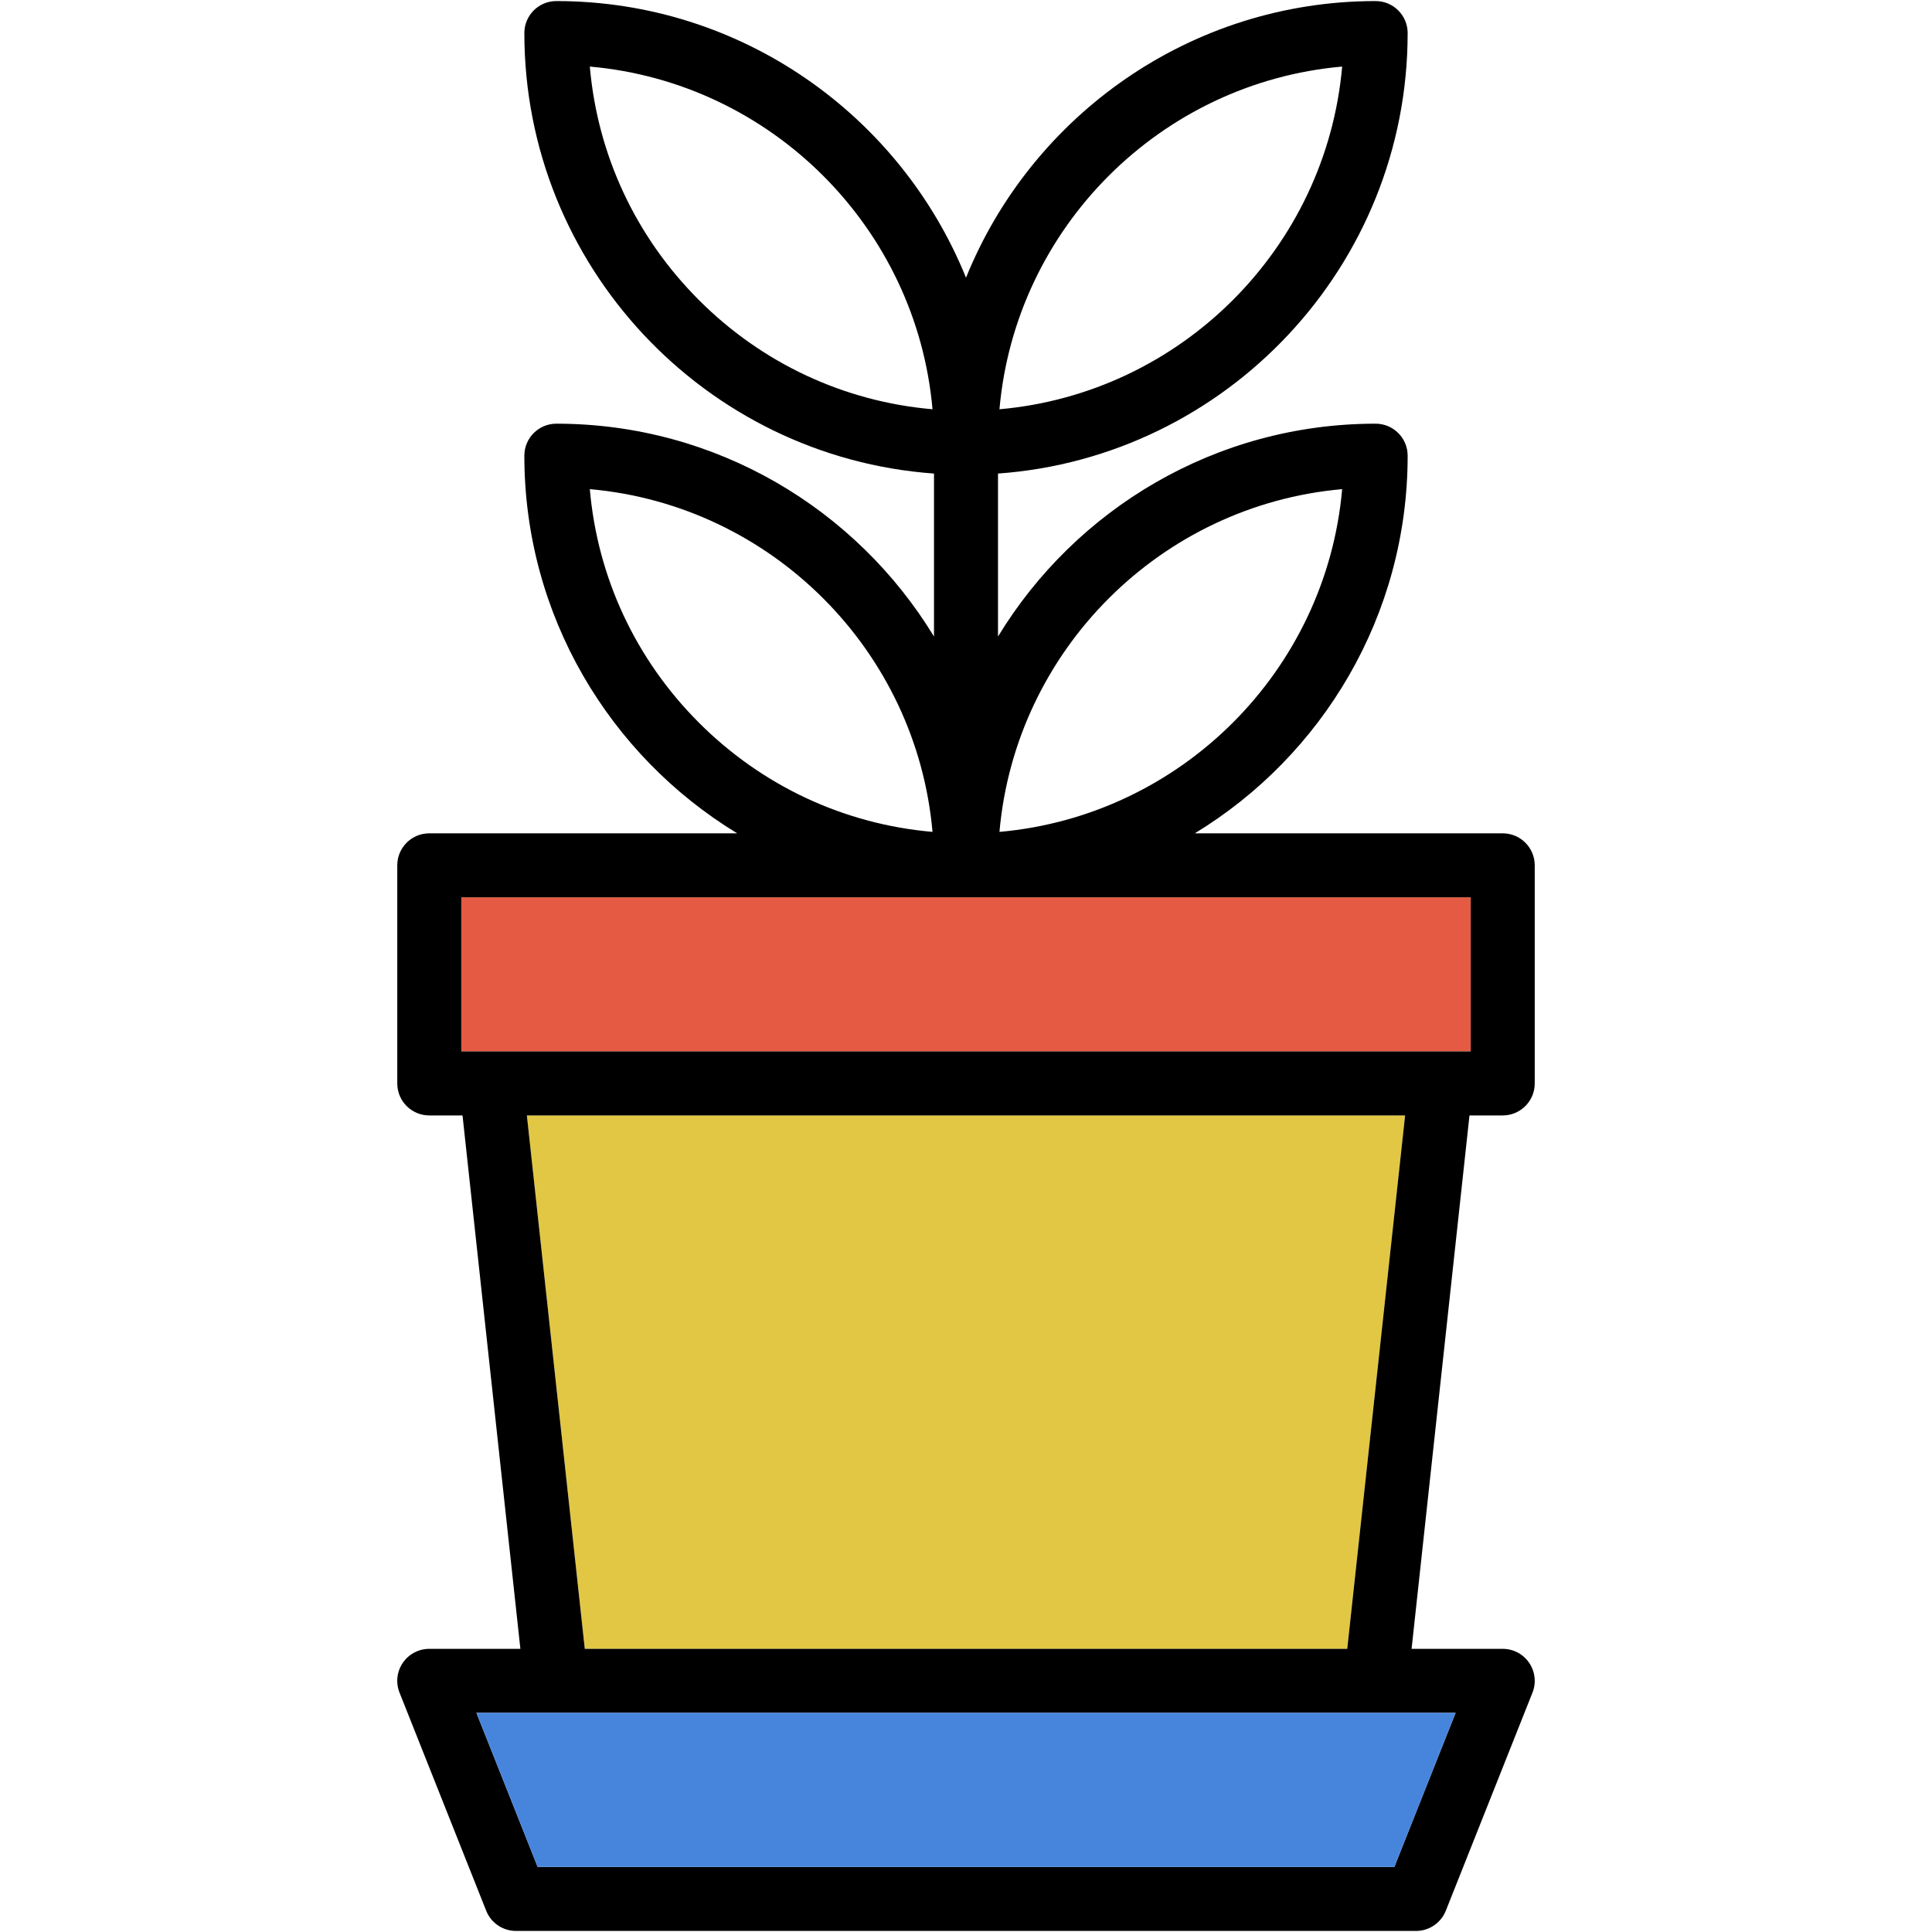
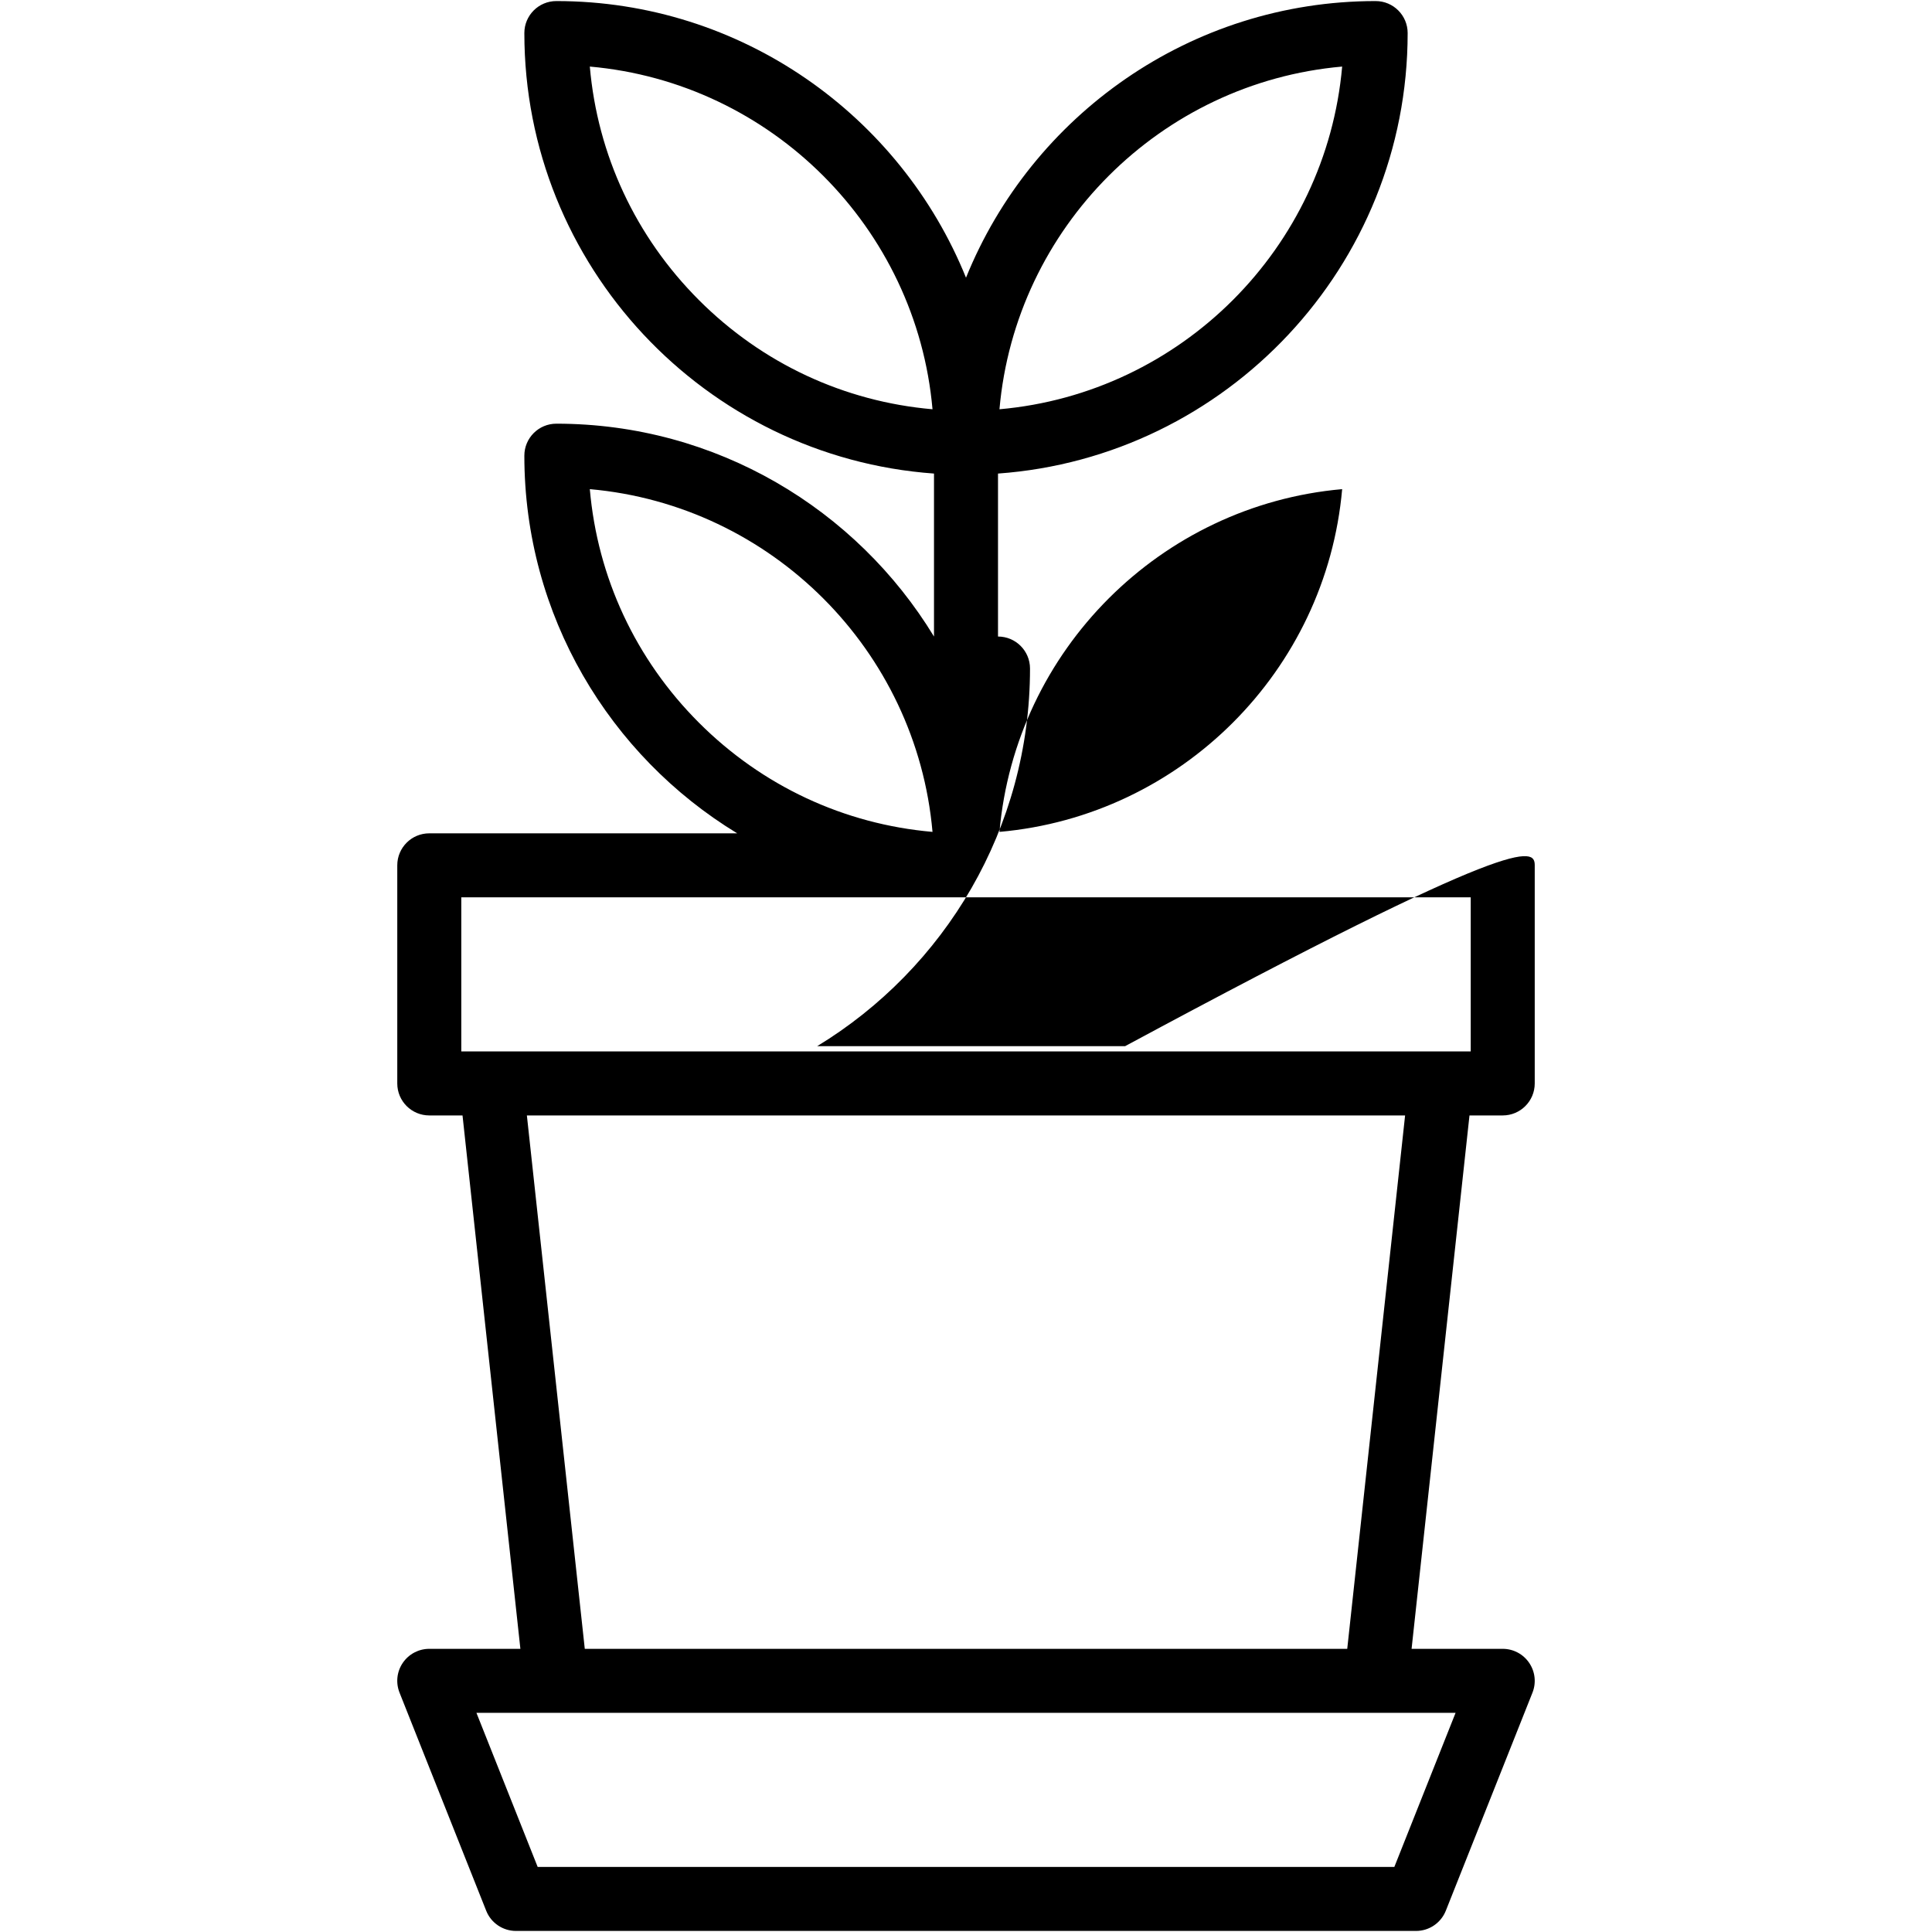
<svg xmlns="http://www.w3.org/2000/svg" version="1.1" id="Capa_1" x="0px" y="0px" viewBox="0 0 452.76 452.76" style="enable-background:new 0 0 452.76 452.76;" xml:space="preserve">
  <g id="XMLID_33_">
    <g>
-       <polygon style="fill:#E2C744;" points="329.282,261.4 315.722,386.4 137.042,386.4 123.472,261.4   " />
-       <rect x="108.102" y="210.29" style="fill:#E55A42;" width="236.56" height="36.11" />
-       <path d="M359.662,202.79v51.11c0,4.14-3.36,7.5-7.5,7.5h-7.79l-13.57,125h21.36c2.48,0,4.81,1.23,6.2,3.29    c1.4,2.05,1.69,4.67,0.77,6.98l-20.31,51.11c-1.14,2.85-3.9,4.73-6.97,4.73h-210.94c-3.07,0-5.84-1.88-6.97-4.73l-20.31-51.11    c-0.92-2.31-0.64-4.93,0.76-6.98c1.4-2.06,3.72-3.29,6.21-3.29h21.35l-13.56-125h-7.79c-4.15,0-7.5-3.36-7.5-7.5v-51.11    c0-4.14,3.35-7.5,7.5-7.5h72.16c-29.88-18.17-49.88-51.04-49.88-88.5c0-4.14,3.35-7.5,7.5-7.5c37.45,0,70.33,20,88.5,49.88v-38.19    c-53.59-3.86-96-48.68-96-103.23c0-4.14,3.35-7.5,7.5-7.5c43.4,0,80.65,26.86,96,64.83c15.35-37.97,52.59-64.83,96-64.83    c4.14,0,7.5,3.36,7.5,7.5c0,54.55-42.42,99.37-96,103.23v38.19c18.17-29.88,51.04-49.88,88.5-49.88c4.14,0,7.5,3.36,7.5,7.5    c0,37.46-20,70.33-49.88,88.5h72.16C356.302,195.29,359.662,198.65,359.662,202.79z M344.662,246.4v-36.11h-236.56v36.11H344.662z     M326.762,437.51l14.35-36.11h-229.46l14.35,36.11H326.762z M315.722,386.4l13.56-125h-205.81l13.57,125H315.722z M234.222,95.91    c42.56-3.75,76.56-37.76,80.31-80.31C271.982,19.35,237.972,53.35,234.222,95.91z M234.222,194.95    c42.56-3.76,76.56-37.76,80.31-80.32C271.982,118.39,237.972,152.39,234.222,194.95z M218.532,95.91    c-3.75-42.55-37.76-76.56-80.31-80.31c1.8,20.68,10.73,39.88,25.58,54.73C178.652,85.19,197.852,94.11,218.532,95.91z     M218.532,194.95c-3.75-42.56-37.76-76.56-80.31-80.32c1.8,20.68,10.73,39.89,25.58,54.74    C178.652,184.22,197.852,193.15,218.532,194.95z" />
-       <polygon style="fill:#4785DD;" points="341.112,401.4 326.762,437.51 126.002,437.51 111.652,401.4   " />
+       <path d="M359.662,202.79v51.11c0,4.14-3.36,7.5-7.5,7.5h-7.79l-13.57,125h21.36c2.48,0,4.81,1.23,6.2,3.29    c1.4,2.05,1.69,4.67,0.77,6.98l-20.31,51.11c-1.14,2.85-3.9,4.73-6.97,4.73h-210.94c-3.07,0-5.84-1.88-6.97-4.73l-20.31-51.11    c-0.92-2.31-0.64-4.93,0.76-6.98c1.4-2.06,3.72-3.29,6.21-3.29h21.35l-13.56-125h-7.79c-4.15,0-7.5-3.36-7.5-7.5v-51.11    c0-4.14,3.35-7.5,7.5-7.5h72.16c-29.88-18.17-49.88-51.04-49.88-88.5c0-4.14,3.35-7.5,7.5-7.5c37.45,0,70.33,20,88.5,49.88v-38.19    c-53.59-3.86-96-48.68-96-103.23c0-4.14,3.35-7.5,7.5-7.5c43.4,0,80.65,26.86,96,64.83c15.35-37.97,52.59-64.83,96-64.83    c4.14,0,7.5,3.36,7.5,7.5c0,54.55-42.42,99.37-96,103.23v38.19c4.14,0,7.5,3.36,7.5,7.5    c0,37.46-20,70.33-49.88,88.5h72.16C356.302,195.29,359.662,198.65,359.662,202.79z M344.662,246.4v-36.11h-236.56v36.11H344.662z     M326.762,437.51l14.35-36.11h-229.46l14.35,36.11H326.762z M315.722,386.4l13.56-125h-205.81l13.57,125H315.722z M234.222,95.91    c42.56-3.75,76.56-37.76,80.31-80.31C271.982,19.35,237.972,53.35,234.222,95.91z M234.222,194.95    c42.56-3.76,76.56-37.76,80.31-80.32C271.982,118.39,237.972,152.39,234.222,194.95z M218.532,95.91    c-3.75-42.55-37.76-76.56-80.31-80.31c1.8,20.68,10.73,39.88,25.58,54.73C178.652,85.19,197.852,94.11,218.532,95.91z     M218.532,194.95c-3.75-42.56-37.76-76.56-80.31-80.32c1.8,20.68,10.73,39.89,25.58,54.74    C178.652,184.22,197.852,193.15,218.532,194.95z" />
    </g>
    <g>
	</g>
  </g>
  <g>
</g>
  <g>
</g>
  <g>
</g>
  <g>
</g>
  <g>
</g>
  <g>
</g>
  <g>
</g>
  <g>
</g>
  <g>
</g>
  <g>
</g>
  <g>
</g>
  <g>
</g>
  <g>
</g>
  <g>
</g>
  <g>
</g>
</svg>